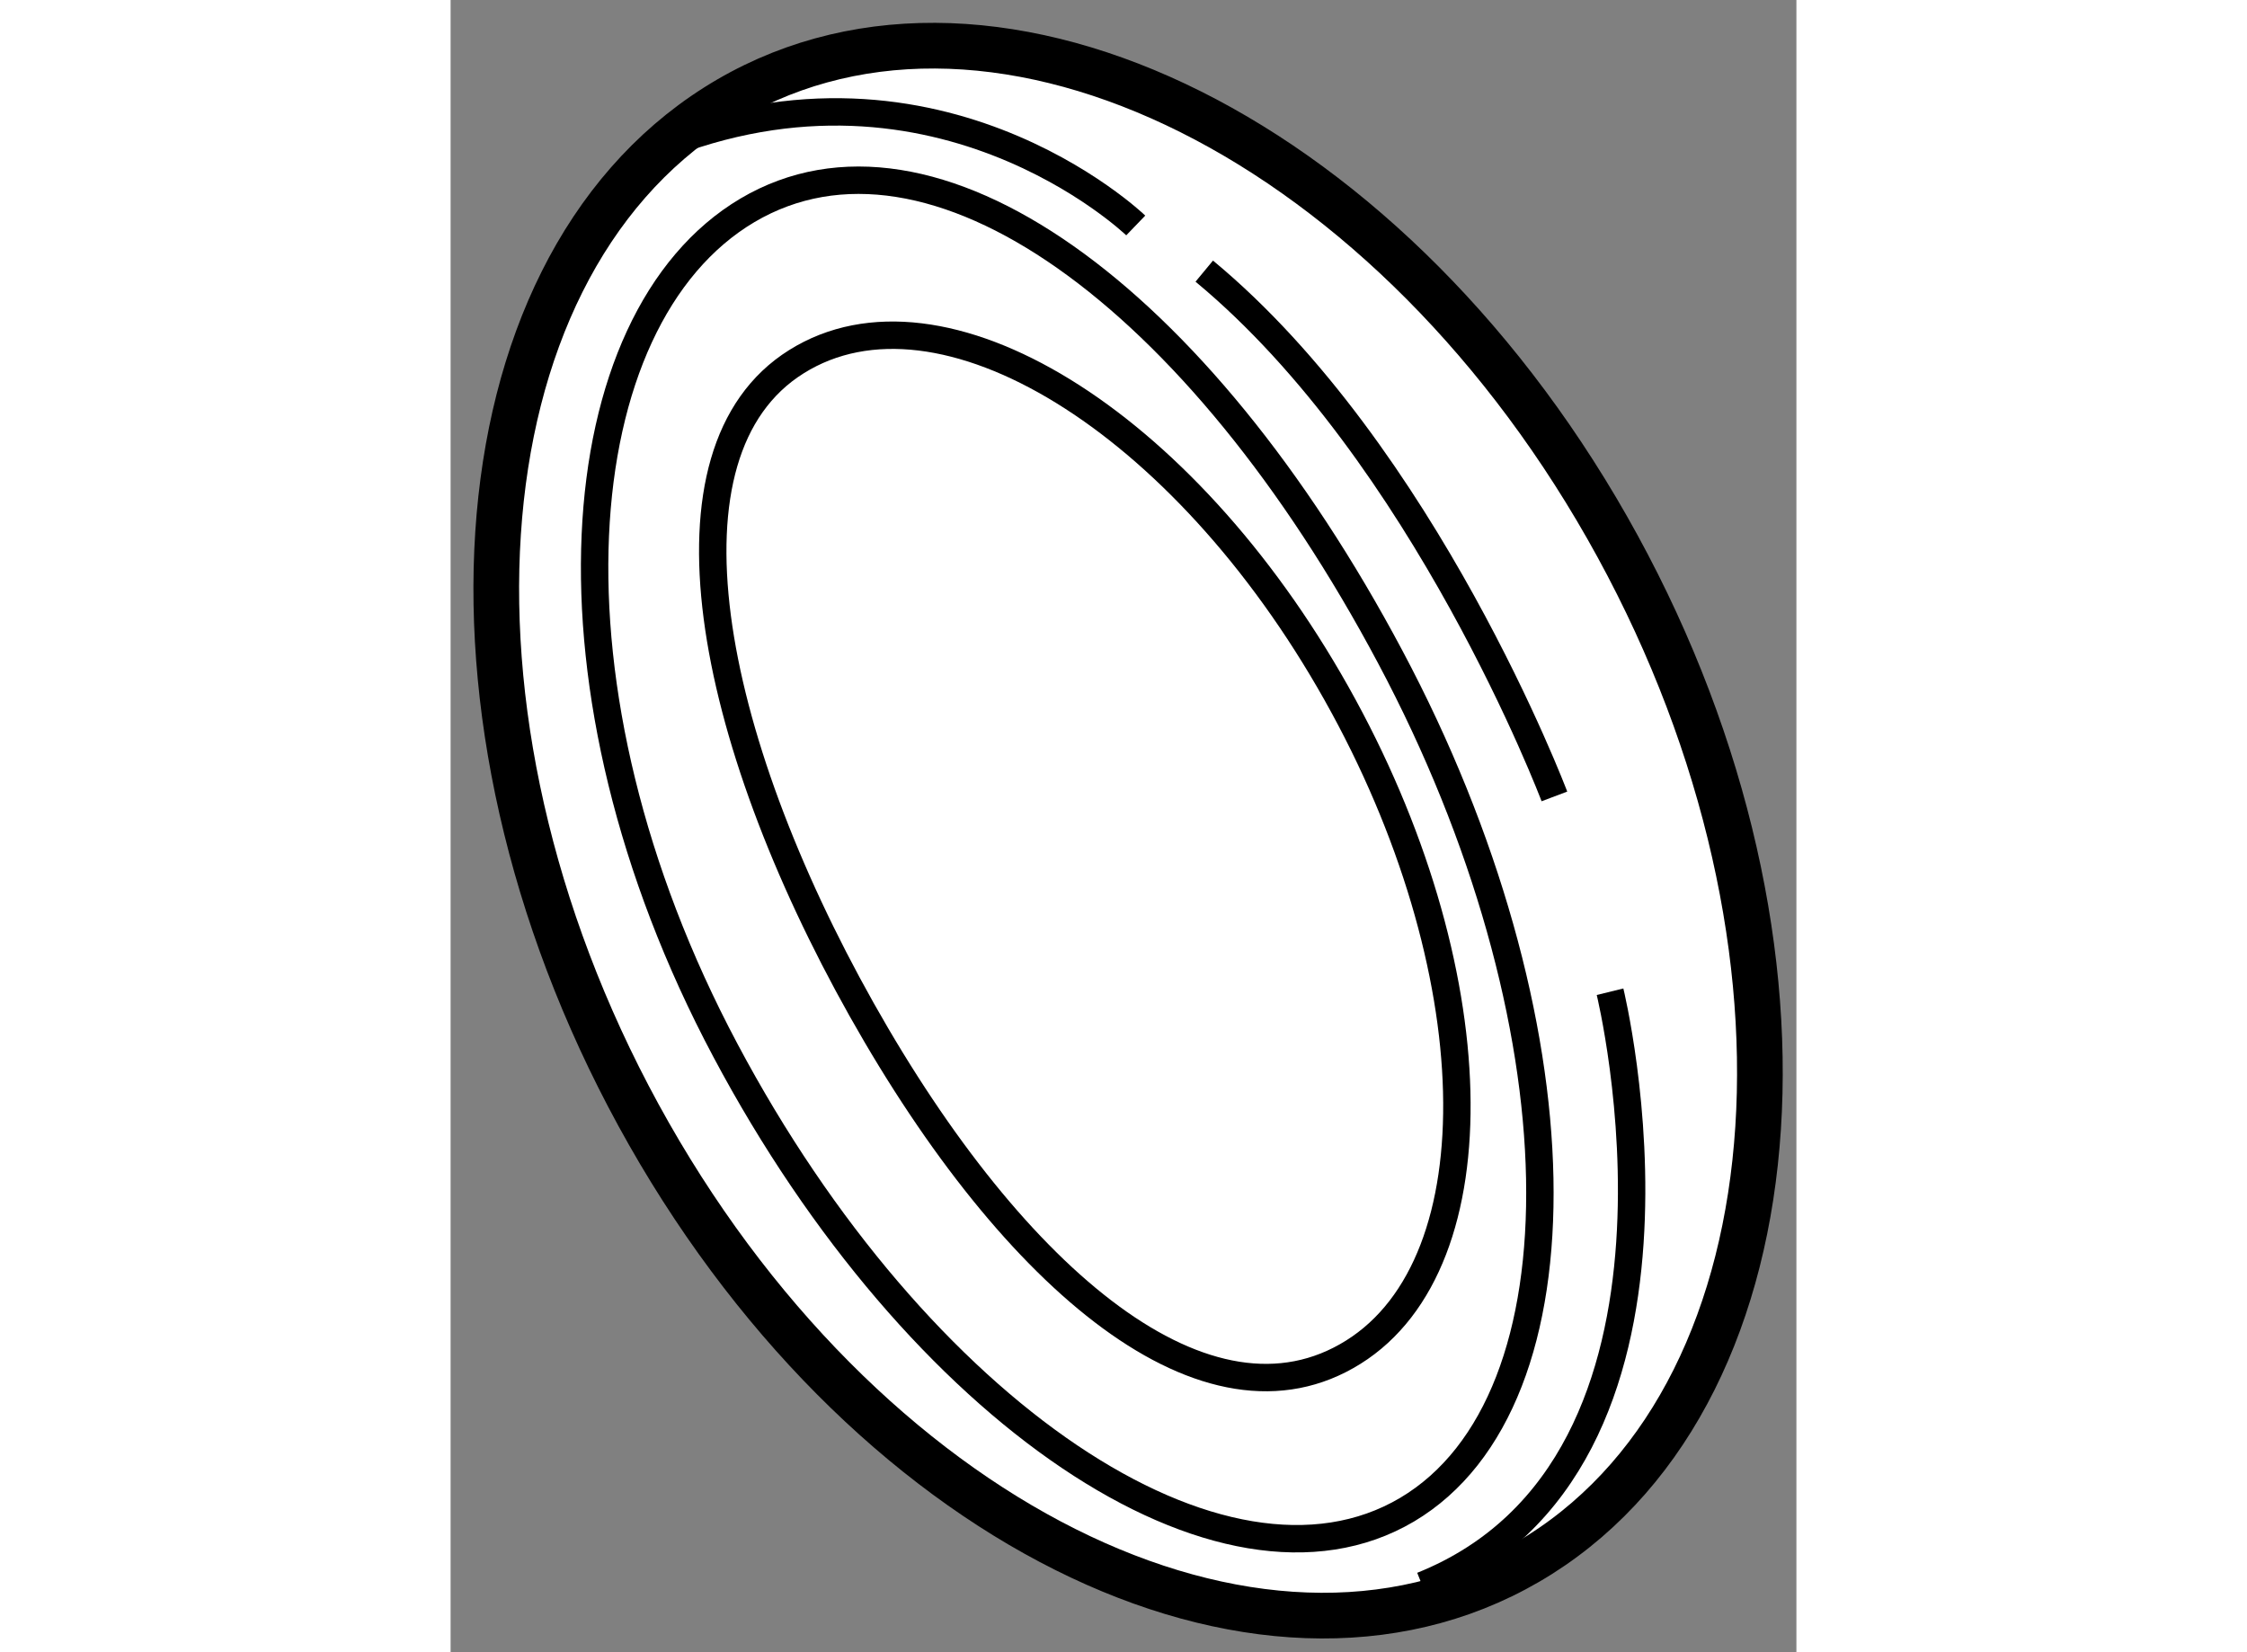
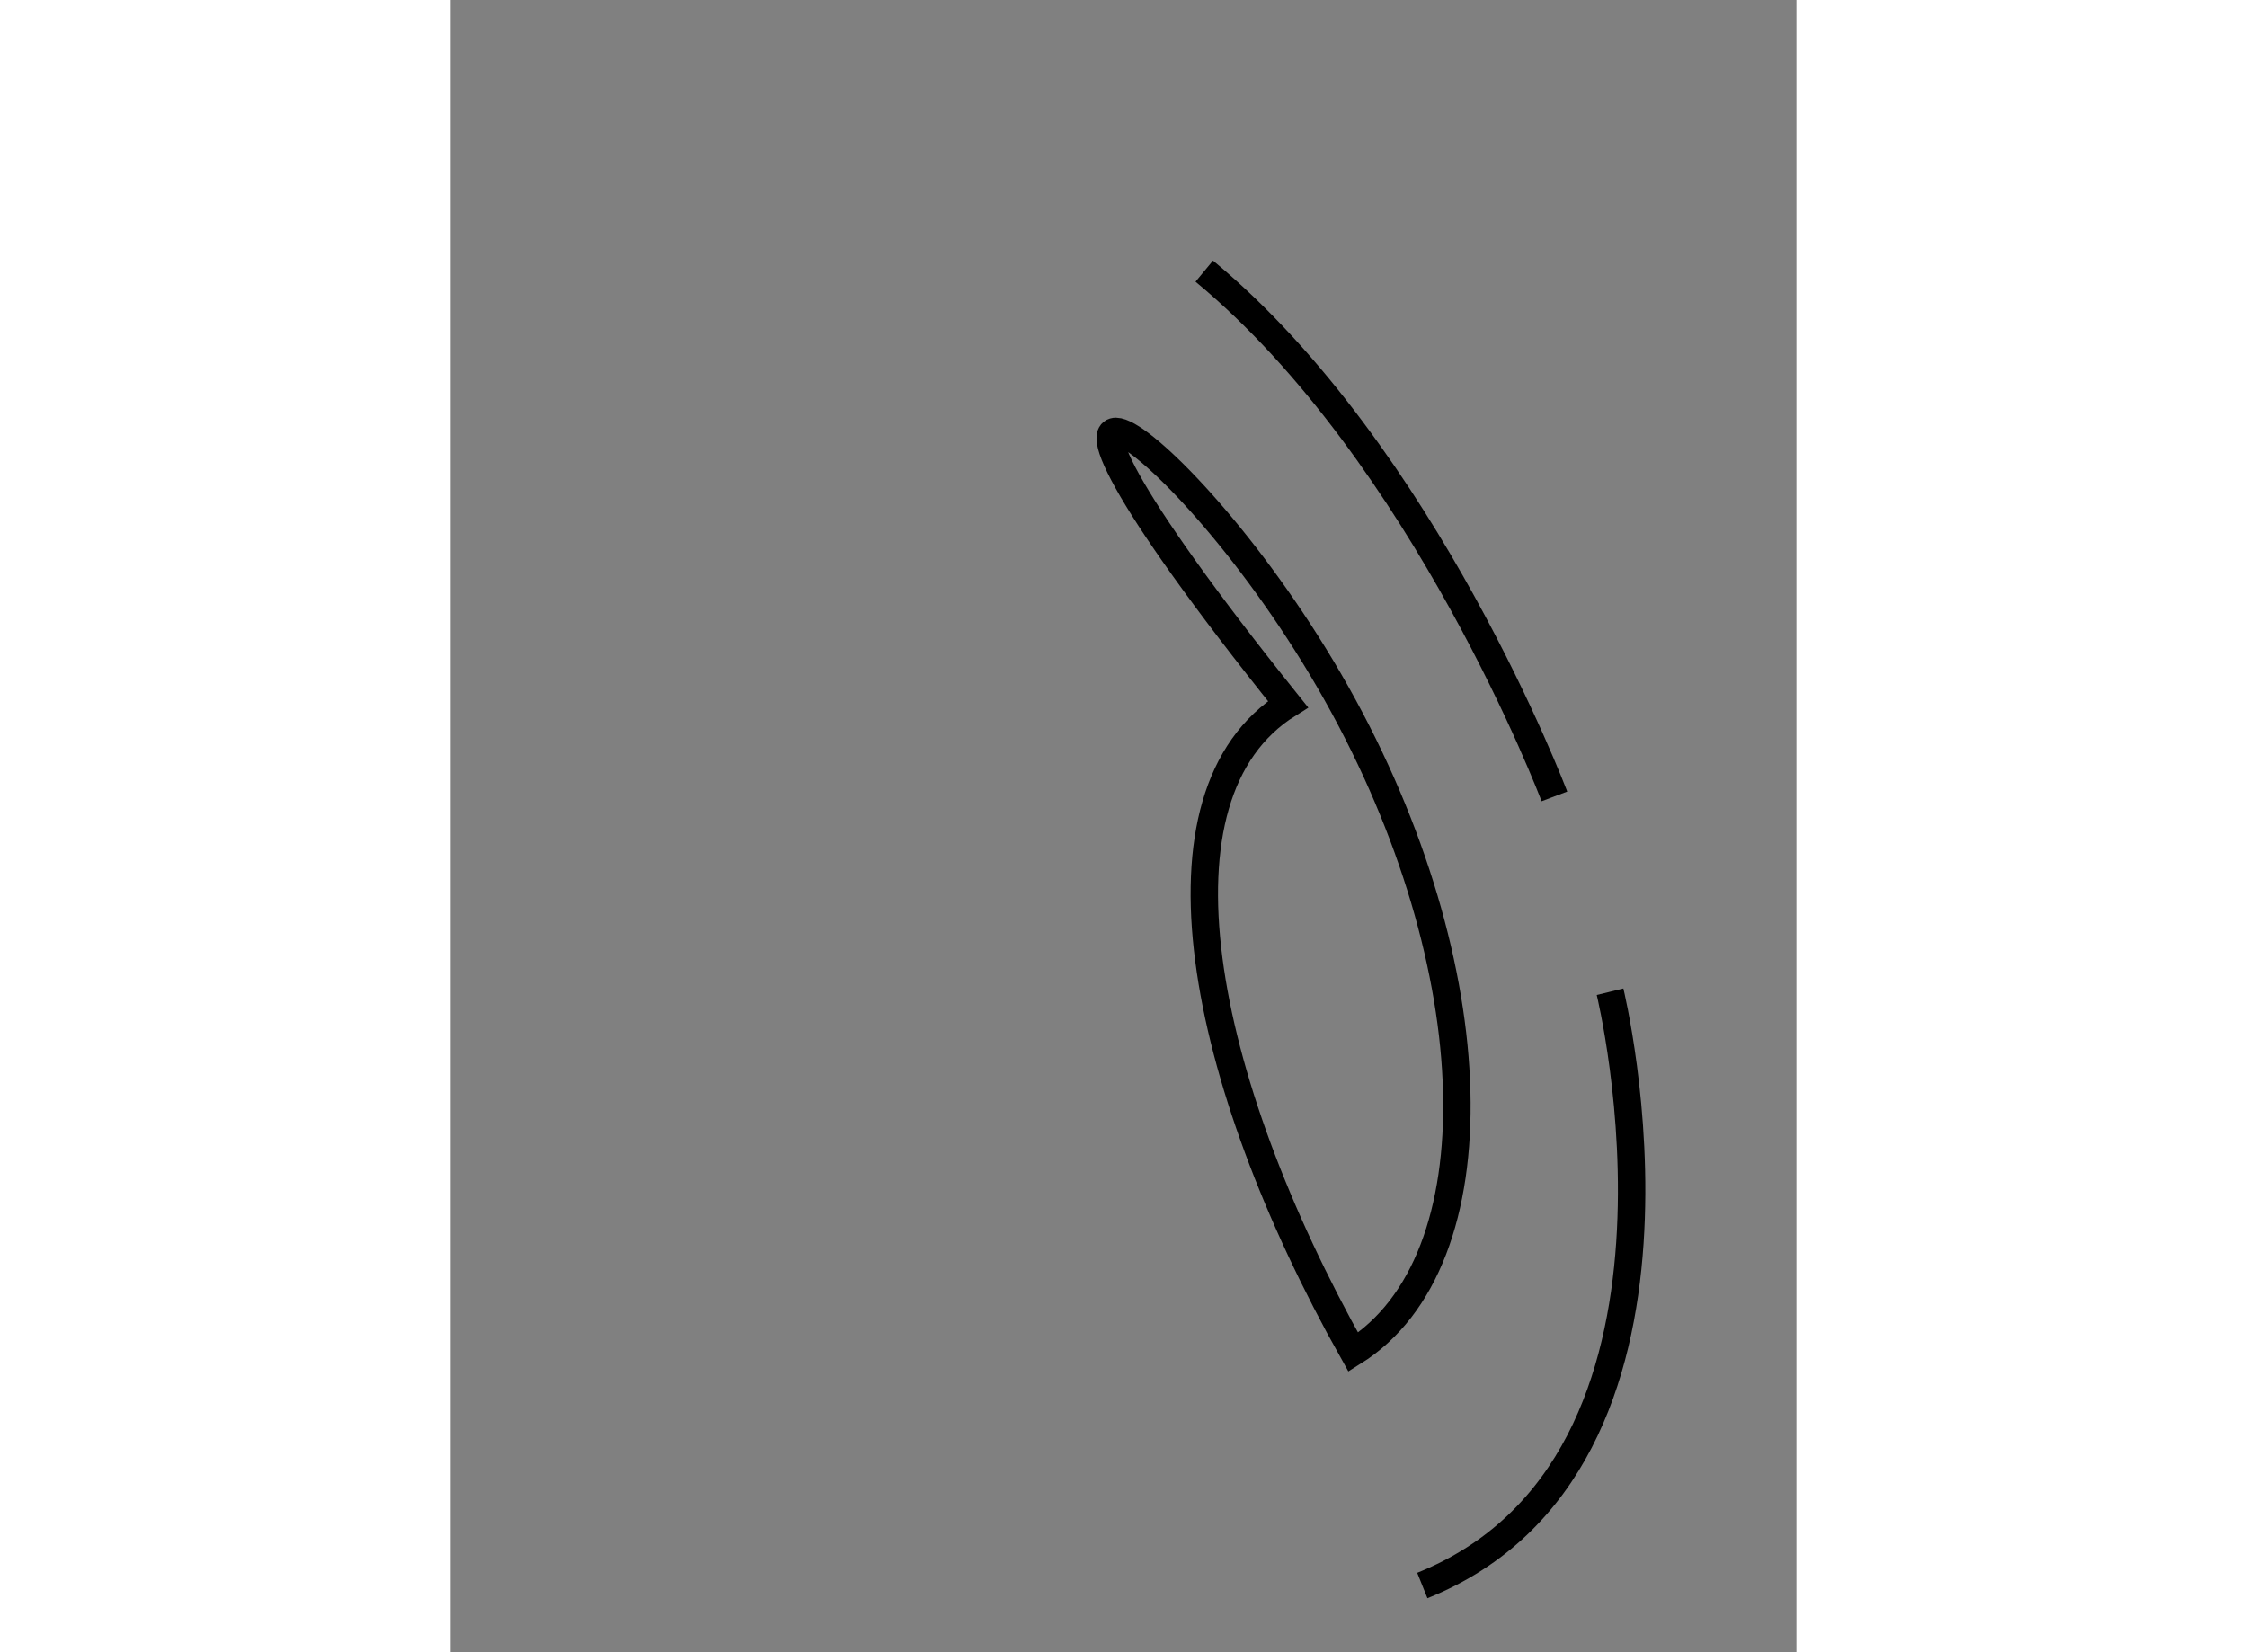
<svg xmlns="http://www.w3.org/2000/svg" version="1.1" x="0px" y="0px" width="244.8px" height="180px" viewBox="64.296 94.518 14.732 18.086" enable-background="new 0 0 244.8 180" xml:space="preserve">
  <rect x="64.296" y="94.518" width="14.732" height="18.086" fill="#808080" stroke="none" />
  <g>
-     <path fill="#FFFFFF" stroke="#000000" stroke-width="0.5" d="M66.467,106.929c2.489,4.376,6.856,6.438,9.755,4.606    c2.895-1.833,3.225-6.866,0.734-11.243c-2.489-4.375-6.856-6.438-9.752-4.605C64.308,97.52,63.977,102.552,66.467,106.929z" />
-     <path fill="none" stroke="#000000" stroke-width="0.3" d="M67.305,106.017c2.109,3.966,5.449,6.216,7.461,5.027    c2.008-1.191,1.927-5.37-0.184-9.335c-2.108-3.964-5.026-6.076-7.036-4.889C65.536,98.011,65.194,102.052,67.305,106.017z" />
    <path fill="none" stroke="#000000" stroke-width="0.3" d="M76.988,105.374c0,0,1.264,5.167-2.055,6.5" />
-     <path fill="none" stroke="#000000" stroke-width="0.3" d="M71.796,96.986c0,0-2.25-2.167-5.398-0.779" />
-     <path fill="none" stroke="#000000" stroke-width="0.3" d="M73.992,102.106c1.685,2.996,1.767,6.226,0.185,7.214    c-1.581,0.989-3.697-0.757-5.381-3.75c-1.683-2.995-2.295-6.104-0.714-7.093C69.662,97.488,72.31,99.114,73.992,102.106z" />
+     <path fill="none" stroke="#000000" stroke-width="0.3" d="M73.992,102.106c1.685,2.996,1.767,6.226,0.185,7.214    c-1.683-2.995-2.295-6.104-0.714-7.093C69.662,97.488,72.31,99.114,73.992,102.106z" />
    <path fill="none" stroke="#000000" stroke-width="0.3" d="M76.379,103.236c0,0-1.417-3.75-3.833-5.75" />
  </g>
</svg>